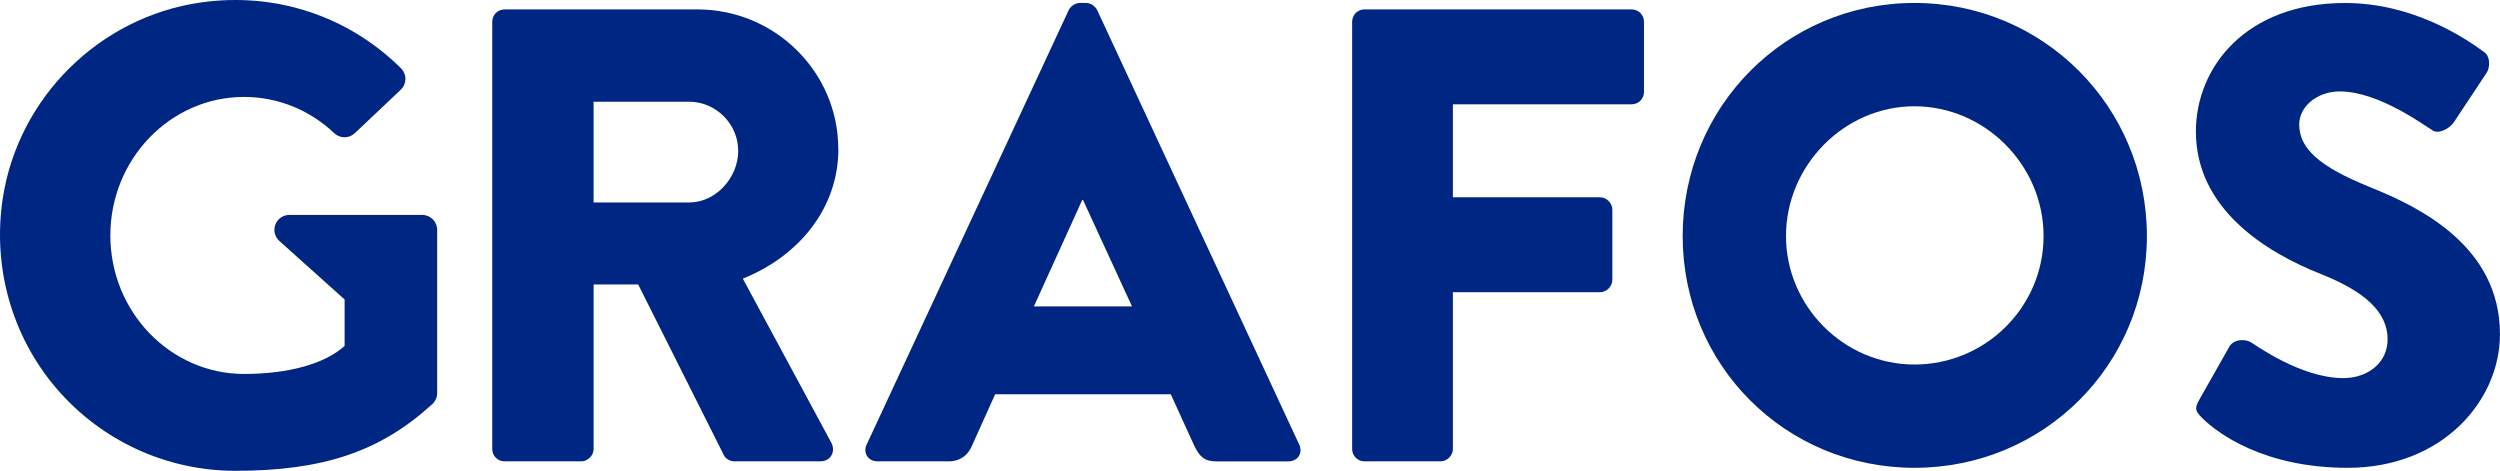
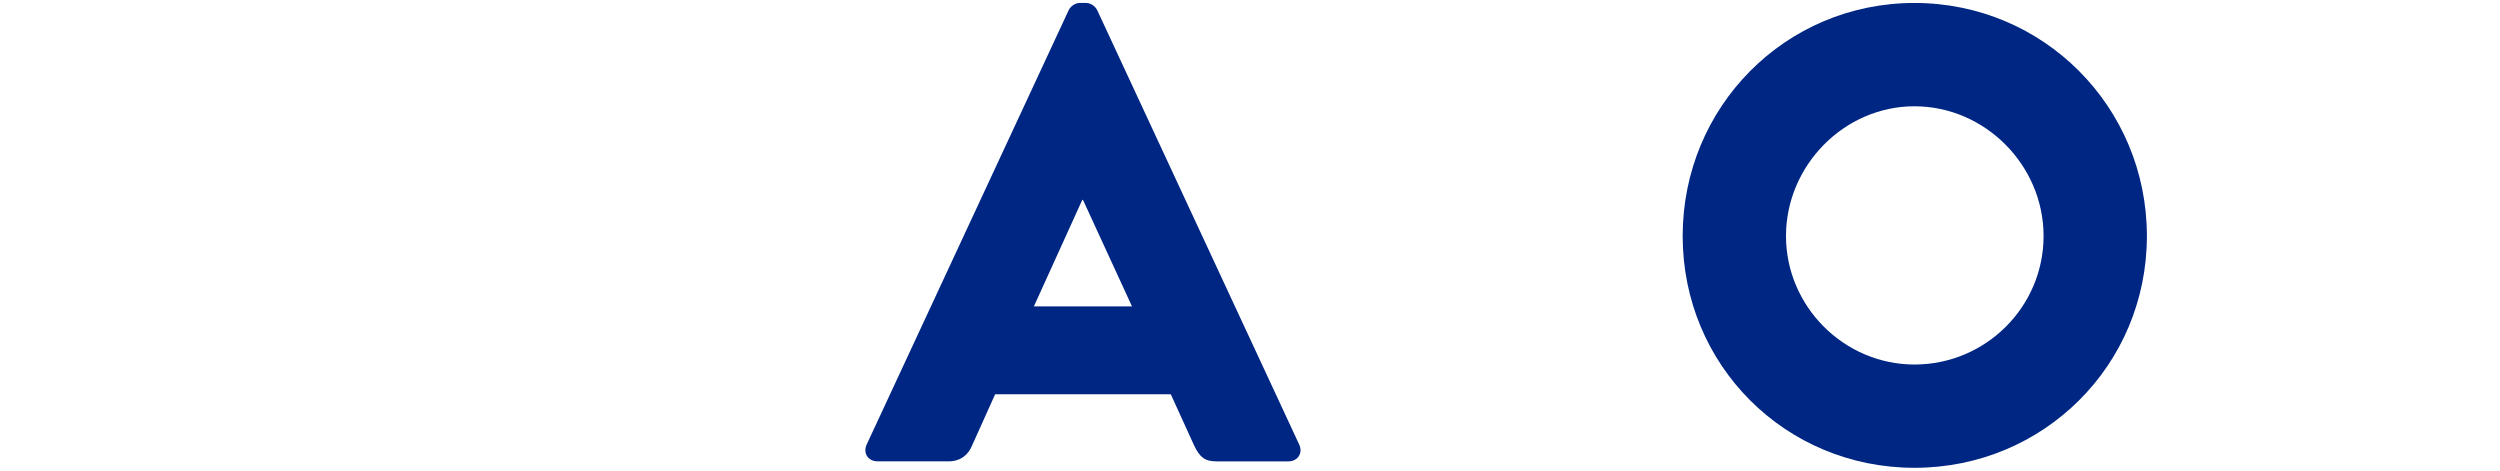
<svg xmlns="http://www.w3.org/2000/svg" id="Capa_2" data-name="Capa 2" viewBox="0 0 676.5 127.39">
  <defs>
    <style>
      .cls-1 {
        fill: #002684;
        stroke-width: 0px;
      }
    </style>
  </defs>
  <g id="Capa_1-2" data-name="Capa 1">
    <g>
-       <path class="cls-1" d="M226.84,40.29c0-20.79-17.12-37.74-38.08-37.74h-52.24c-1.92,0-3.32,1.57-3.32,3.32v115.65c0,1.75,1.4,3.32,3.32,3.32h20.79c1.75,0,3.32-1.57,3.32-3.32v-44.55h12.06l23.24,46.3c.35.7,1.4,1.57,2.8,1.57h23.24c2.97,0,4.19-2.8,2.97-5.07l-23.93-44.37c15.2-6.12,25.85-19.04,25.85-35.11ZM186.49,54.78h-25.86v-27.25h25.86c7.16,0,13.27,5.94,13.27,13.28s-6.11,13.98-13.27,13.98Z" />
      <path class="cls-1" d="M296.89,2.72c-.52-1.05-1.75-1.92-2.97-1.92h-1.75c-1.22,0-2.44.87-2.97,1.92l-54.68,117.58c-1.05,2.27.35,4.54,2.97,4.54h19.22c3.5,0,5.42-2.1,6.29-4.19l6.29-13.97h47.52l6.29,13.8c1.57,3.32,2.97,4.37,6.11,4.37h19.39c2.62,0,4.02-2.27,2.97-4.54L296.89,2.72ZM279.77,82.91l13.1-28.83h.18l13.27,28.83h-26.55Z" />
-       <path class="cls-1" d="M441.54,2.55h-72.33c-1.92,0-3.32,1.57-3.32,3.32v115.65c0,1.75,1.4,3.32,3.32,3.32h20.62c1.75,0,3.32-1.57,3.32-3.32v-42.45h39.83c1.75,0,3.32-1.57,3.32-3.32v-19.04c0-1.75-1.57-3.32-3.32-3.32h-39.83v-25.16h48.39c1.92,0,3.32-1.57,3.32-3.32V5.87c0-1.75-1.4-3.32-3.32-3.32Z" />
      <path class="cls-1" d="M518.05.8c-34.94,0-62.72,28.13-62.72,63.07s27.78,62.72,62.72,62.72,62.9-27.78,62.9-62.72S553,.8,518.05.8ZM518.05,98.64c-19.04,0-34.76-15.72-34.76-34.77s15.72-35.11,34.76-35.11,34.94,15.9,34.94,35.11-15.72,34.77-34.94,34.77Z" />
-       <path class="cls-1" d="M641.21,50.59c-13.8-5.59-19.04-10.48-19.04-16.94,0-4.72,4.71-8.91,11.01-8.91,10.65,0,23.41,9.61,24.98,10.48,1.57,1.22,4.72-.35,5.94-2.27l8.91-13.45c.7-1.22,1.05-4.37-1.05-5.59-5.24-3.84-19.22-13.1-37.39-13.1-26.9,0-40.36,17.47-40.36,34.76,0,20.96,18.87,32.67,33.89,38.61,11.88,4.72,17.99,10.31,17.99,17.65,0,6.11-5.07,10.48-12.05,10.48-11.53,0-24.11-9.26-24.81-9.61-1.22-.87-4.54-1.22-5.94,1.05l-8.21,14.5c-1.4,2.45-.87,3.14.87,4.89,4.02,4.02,16.6,13.45,39.31,13.45,25.68,0,41.23-18.17,41.23-36.16,0-23.76-21.66-34.42-35.29-39.83Z" />
-       <path class="cls-1" d="M114.26,58.16h-35.97c-1.69,0-3.17,1.02-3.77,2.6-.6,1.58-.18,3.32,1.08,4.45l17.65,15.83v12.56c-5.3,4.83-15.16,7.59-27.2,7.59-19.96,0-36.19-16.81-36.19-37.48s16.24-37.48,36.19-37.48c9.05,0,17.71,3.48,24.39,9.8,1.56,1.48,4,1.49,5.56.02l12.44-11.76c.79-.75,1.25-1.8,1.27-2.89.01-1.1-.41-2.13-1.18-2.9C94.22,4.29,74.47-2.21,54.34.67,26.98,4.56,4.95,26.33.76,53.61c-2.86,18.64,2.44,37.42,14.56,51.55,12.13,14.13,29.75,22.24,48.36,22.24,23.83,0,39.28-5.23,53.31-18.06.83-.76,1.31-1.84,1.31-2.97v-44.17c0-2.23-1.81-4.04-4.04-4.04Z" />
    </g>
  </g>
</svg>